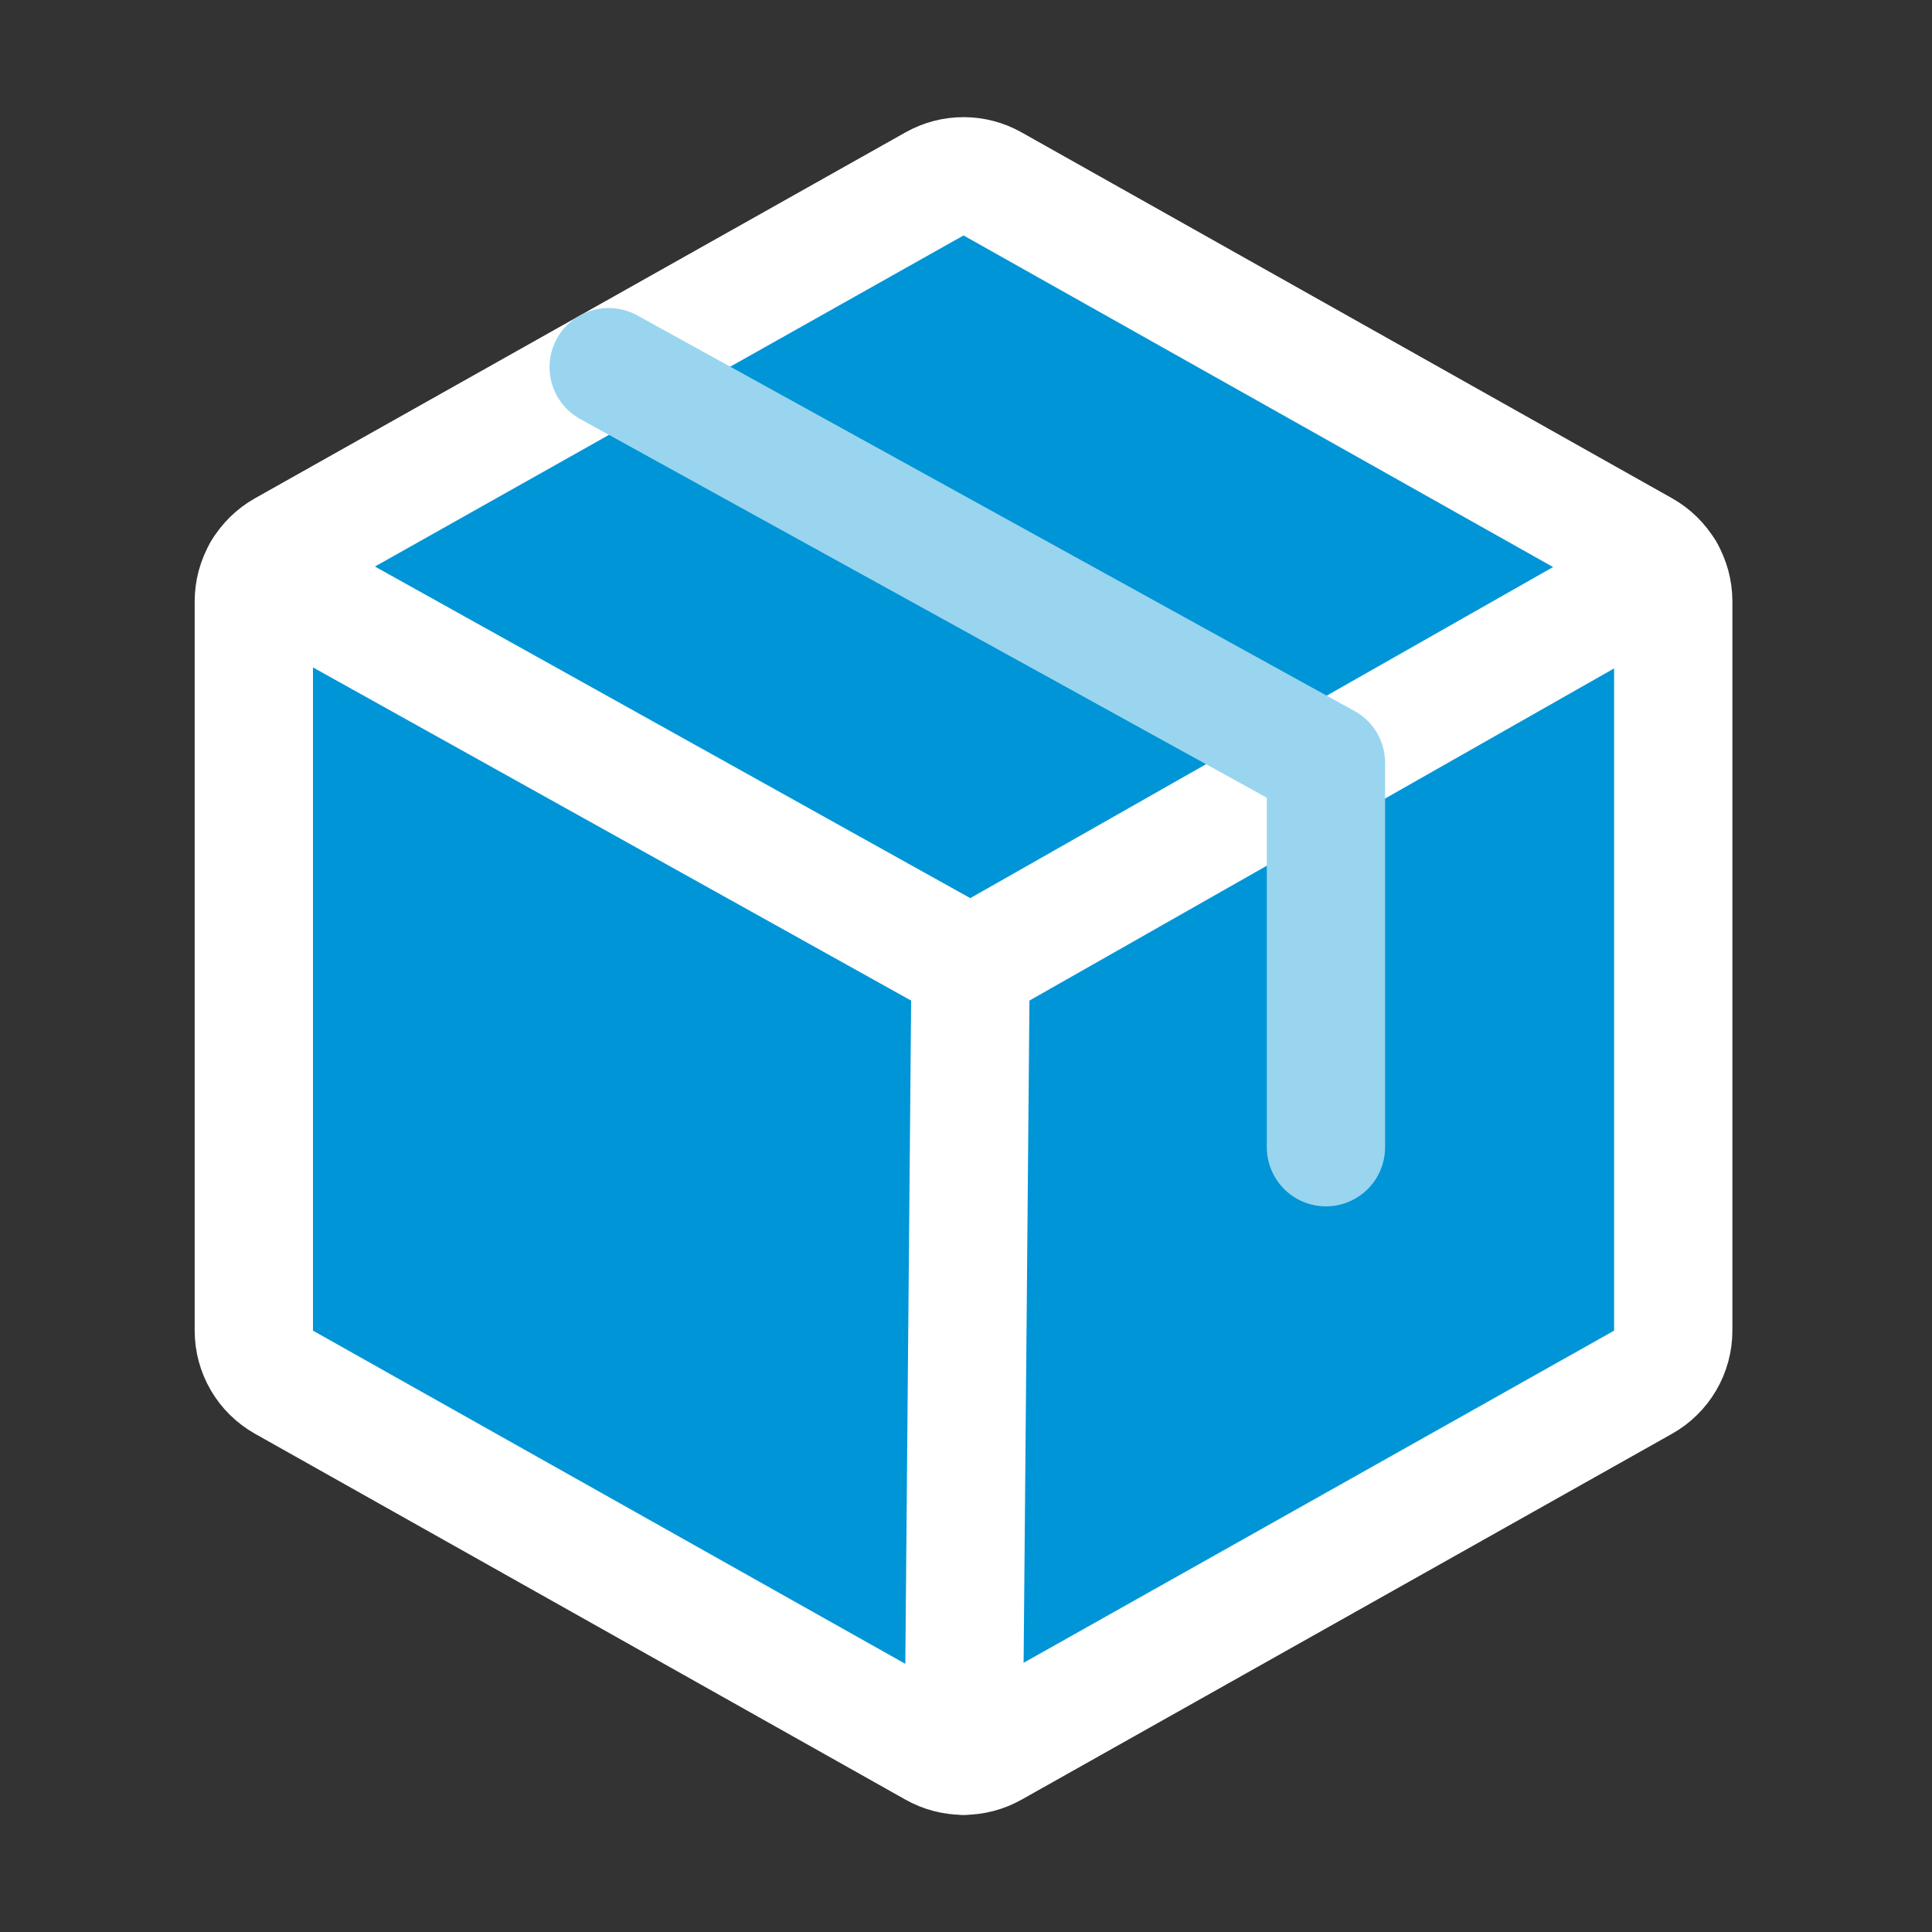
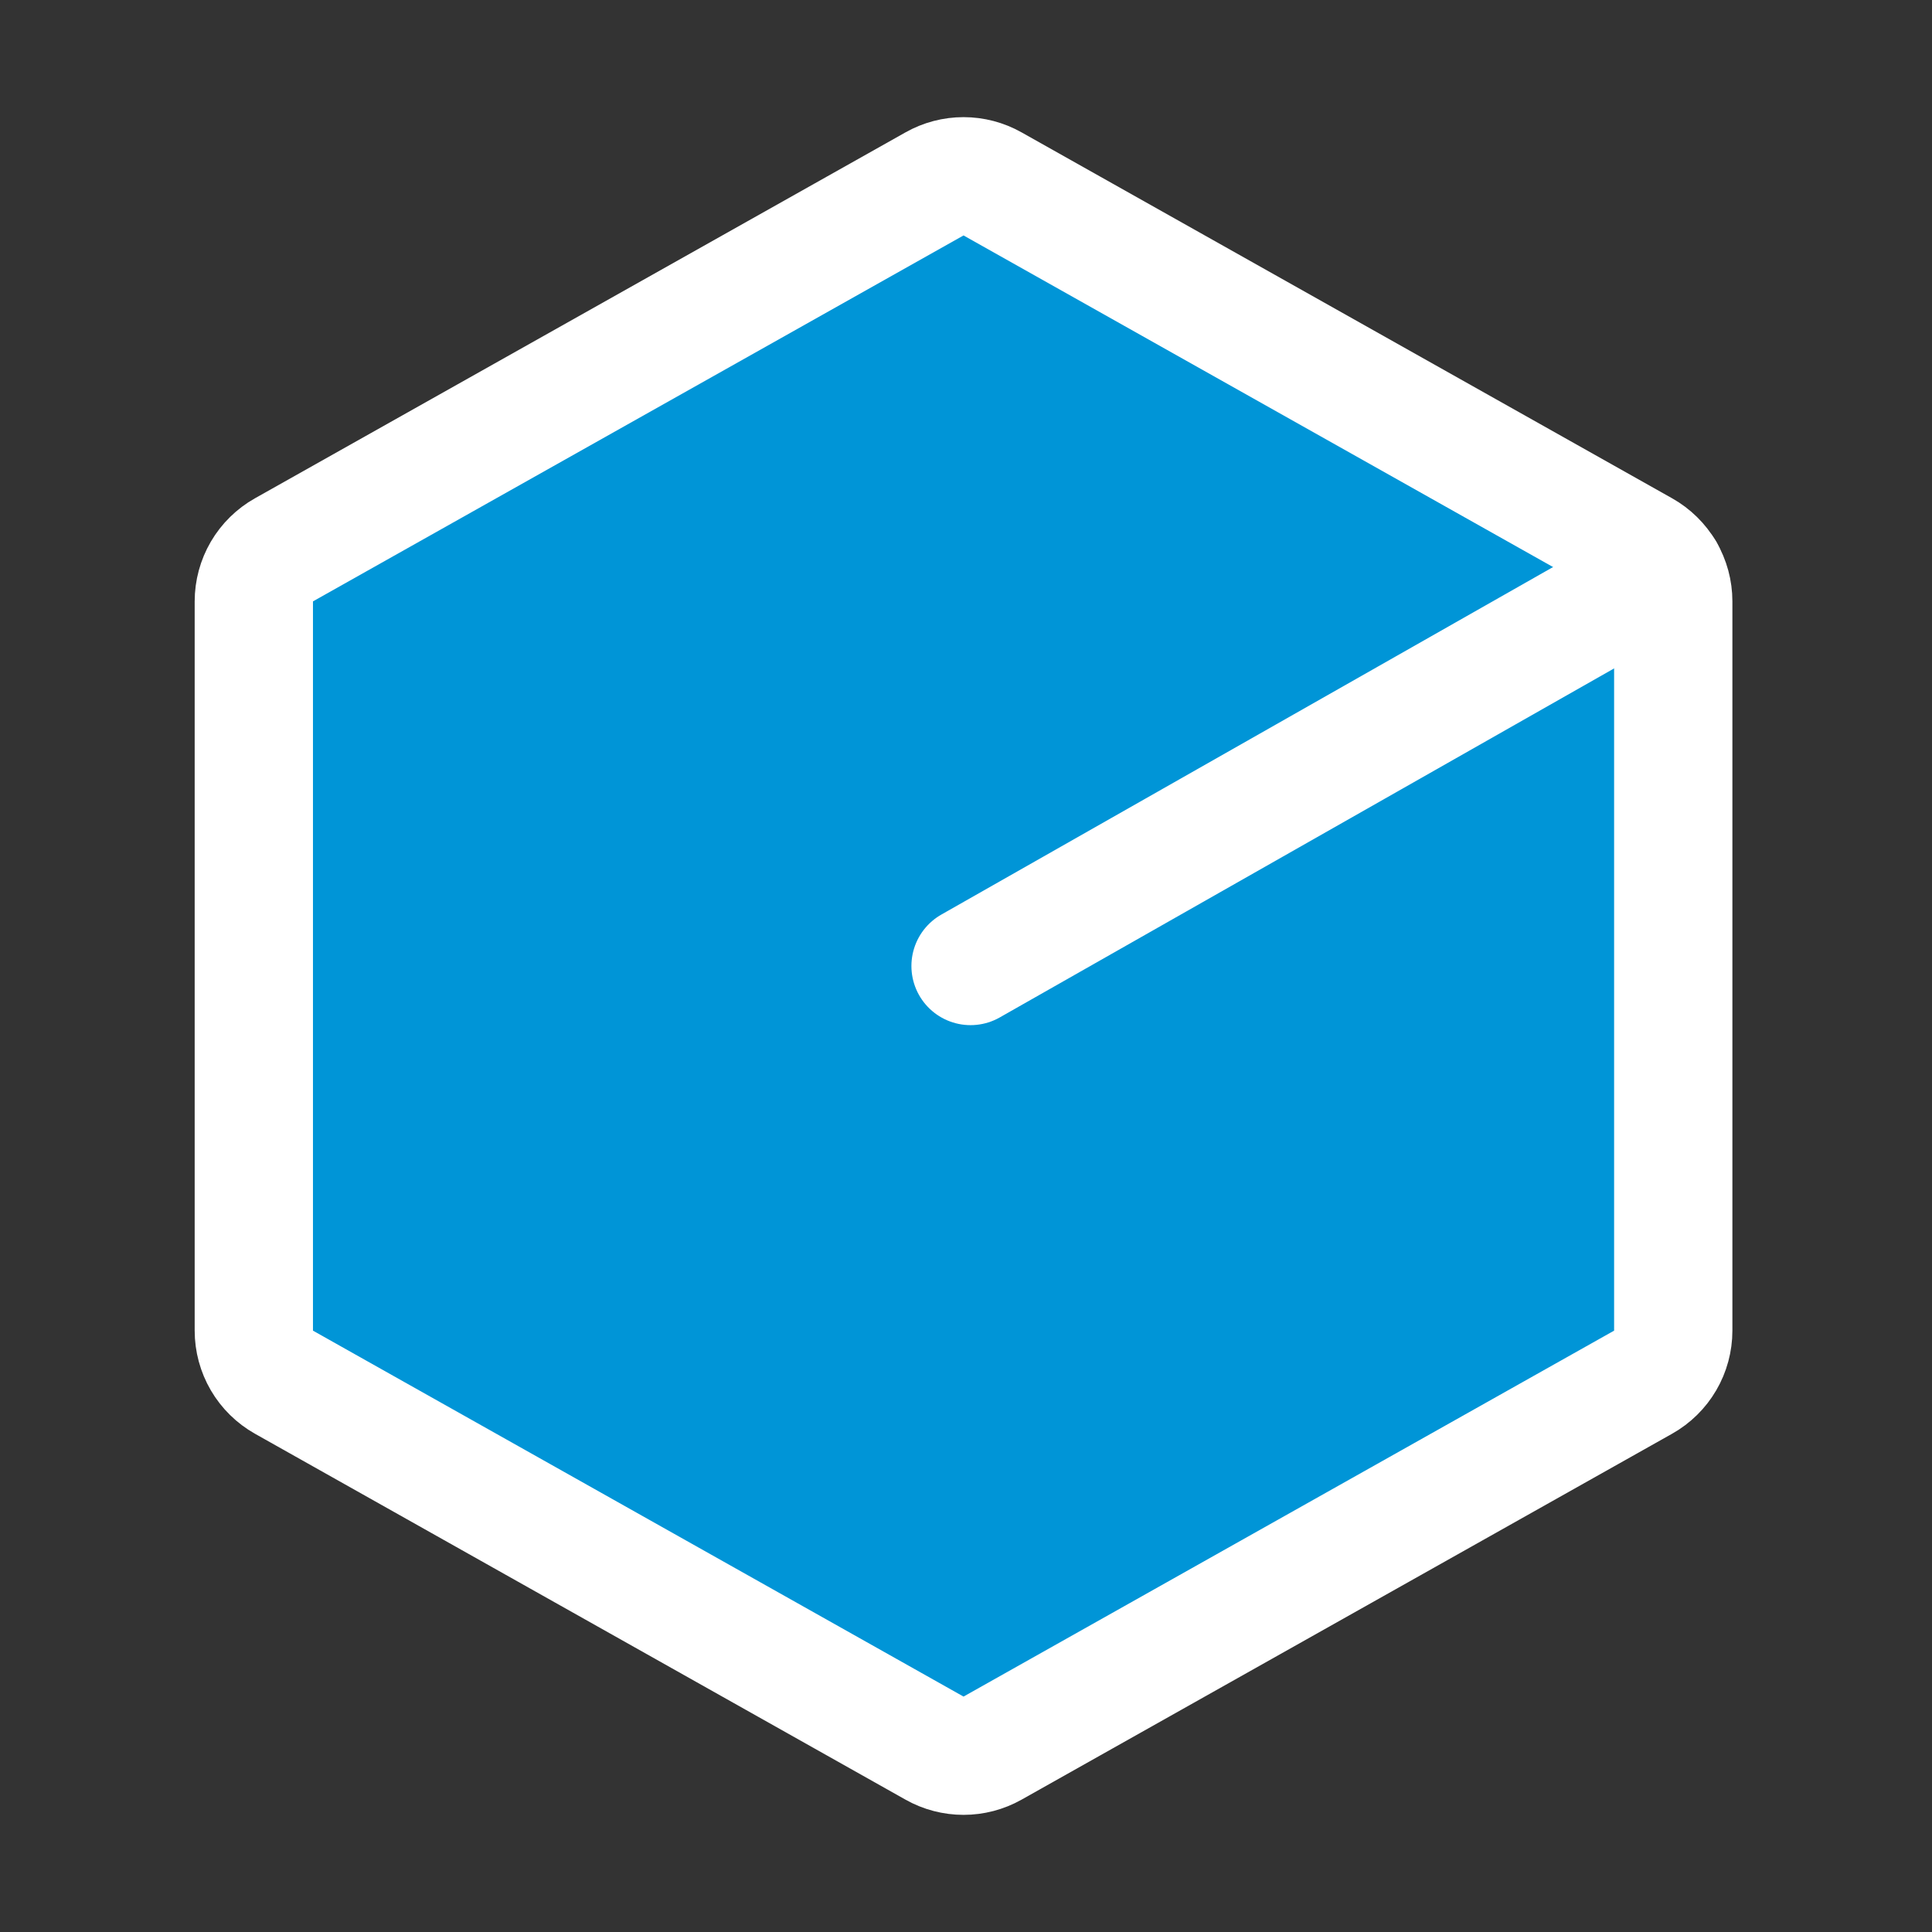
<svg xmlns="http://www.w3.org/2000/svg" width="98" height="98" viewBox="0 0 98 98" fill="none">
  <rect x="0" y="0" width="98" height="98" fill="#333333" stroke="none" />
  <path d="M84.875 67.496V30.505C84.875 29.973 84.733 29.45 84.465 28.99C84.196 28.531 83.81 28.151 83.346 27.89L50.346 9.328C49.897 9.075 49.39 8.942 48.875 8.942C48.36 8.942 47.853 9.075 47.404 9.328L14.404 27.89C13.94 28.151 13.554 28.531 13.285 28.99C13.017 29.45 12.875 29.973 12.875 30.505V67.496C12.875 68.028 13.017 68.551 13.285 69.01C13.554 69.47 13.94 69.85 14.404 70.111L47.404 88.673C47.853 88.926 48.36 89.058 48.875 89.058C49.39 89.058 49.897 88.926 50.346 88.673L83.346 70.111C83.81 69.85 84.196 69.47 84.465 69.01C84.733 68.551 84.875 68.028 84.875 67.496Z" fill="#0095D7" stroke="white" stroke-width="6" stroke-linecap="round" stroke-linejoin="round" />
-   <path d="M84.462 28.985L49.231 49L13.291 28.981" stroke="white" stroke-width="6" stroke-linecap="round" stroke-linejoin="round" />
-   <path d="M49.233 49L48.881 89.058" stroke="white" stroke-width="6" stroke-linecap="round" stroke-linejoin="round" />
-   <path d="M67.258 58.192V38.692L30.875 18.625" stroke="#99D5EF" stroke-width="6" stroke-linecap="round" stroke-linejoin="round" />
+   <path d="M84.462 28.985L49.231 49" stroke="white" stroke-width="6" stroke-linecap="round" stroke-linejoin="round" />
</svg>